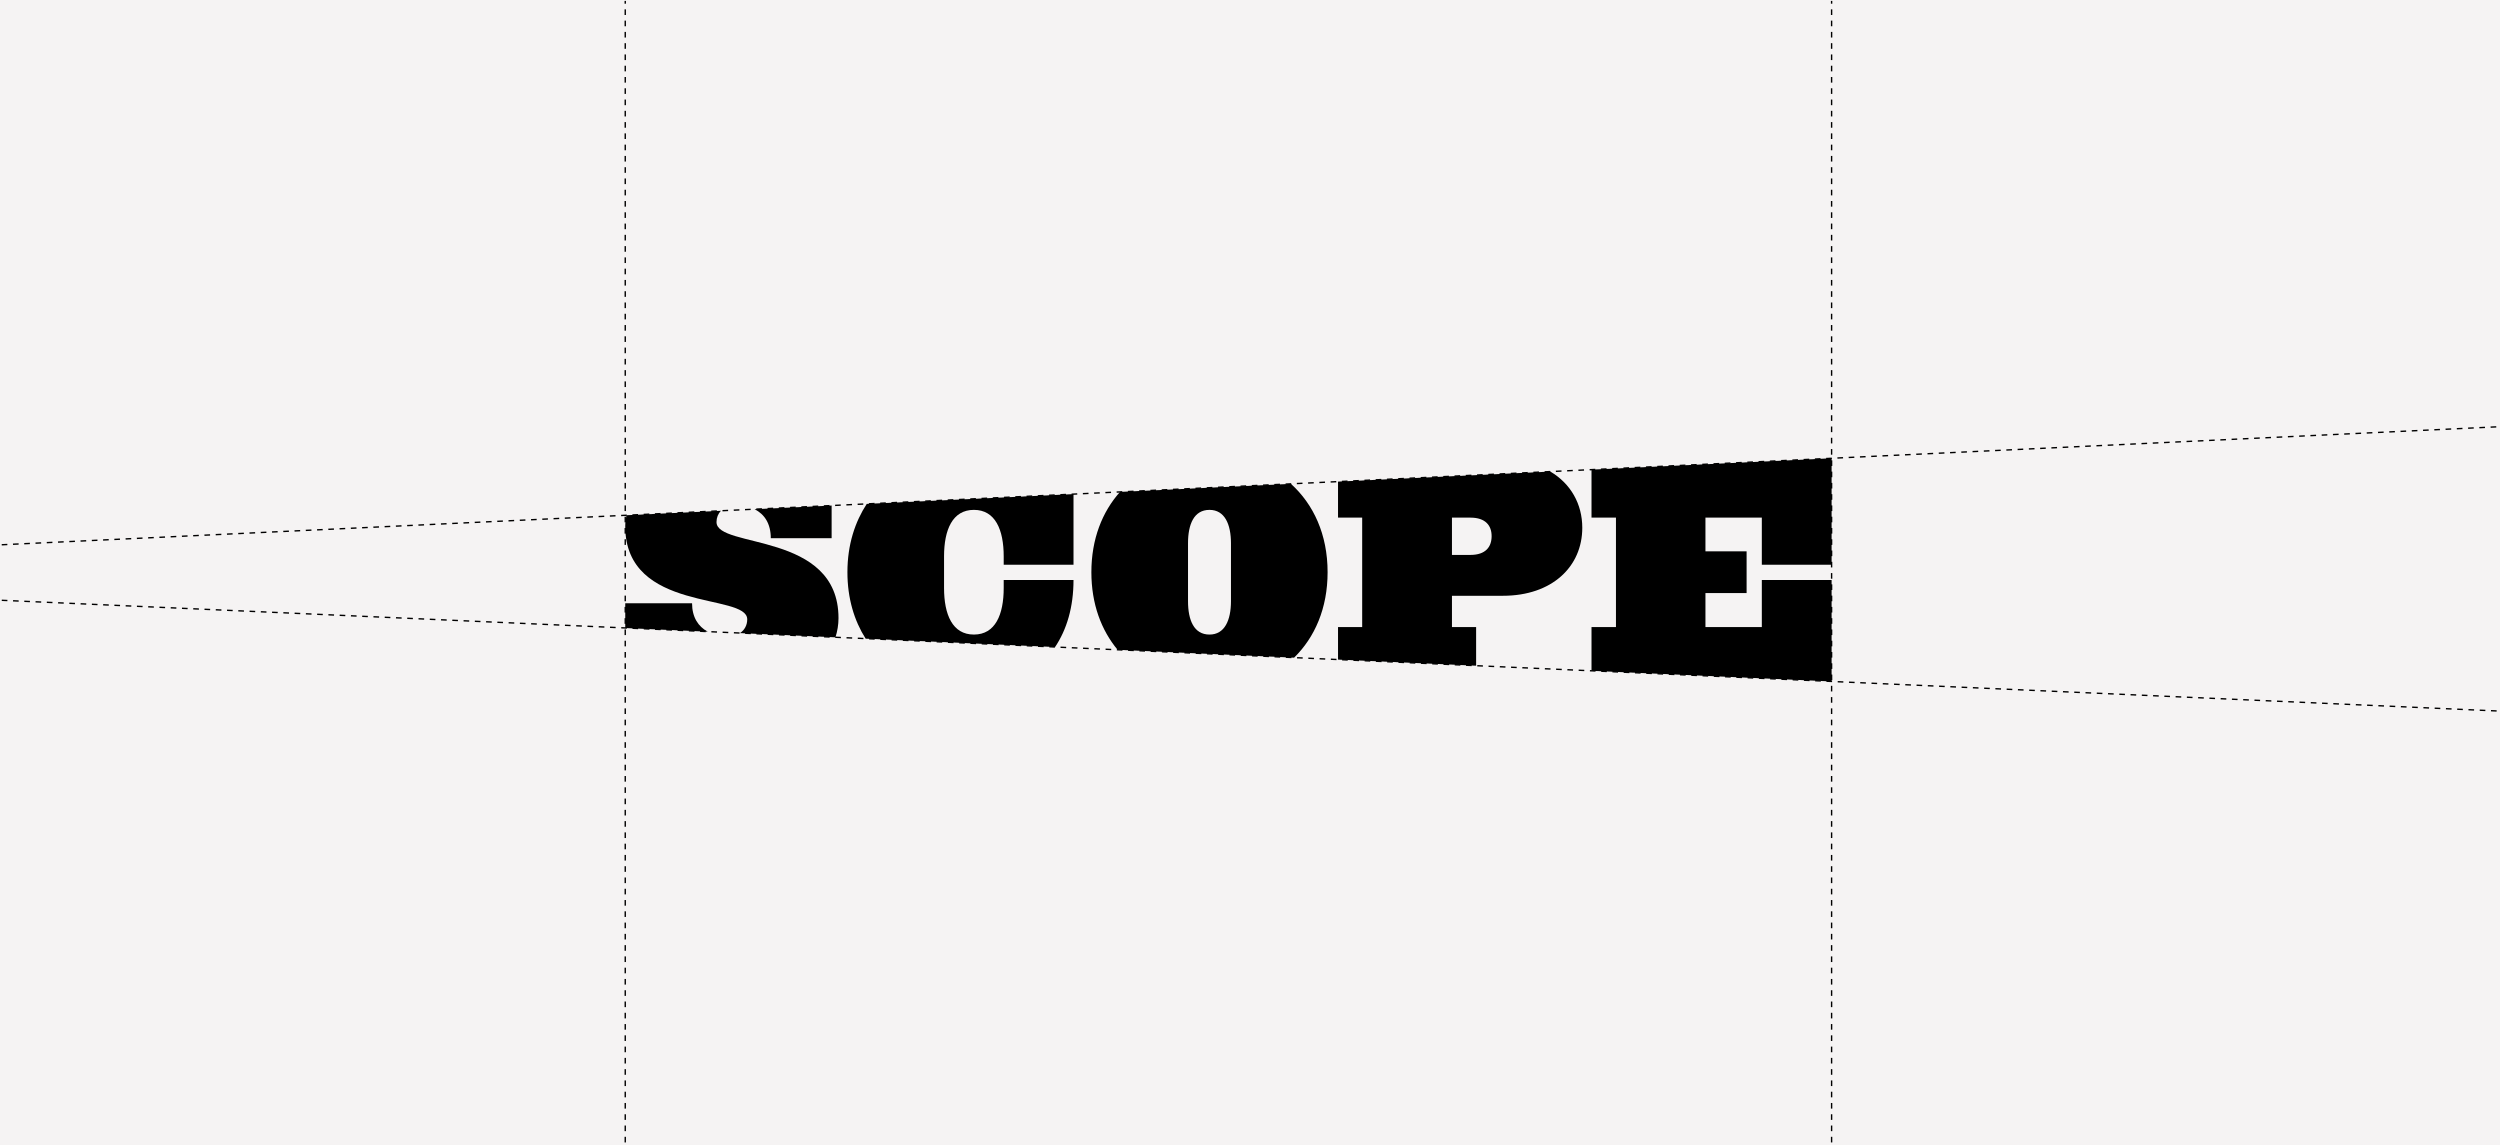
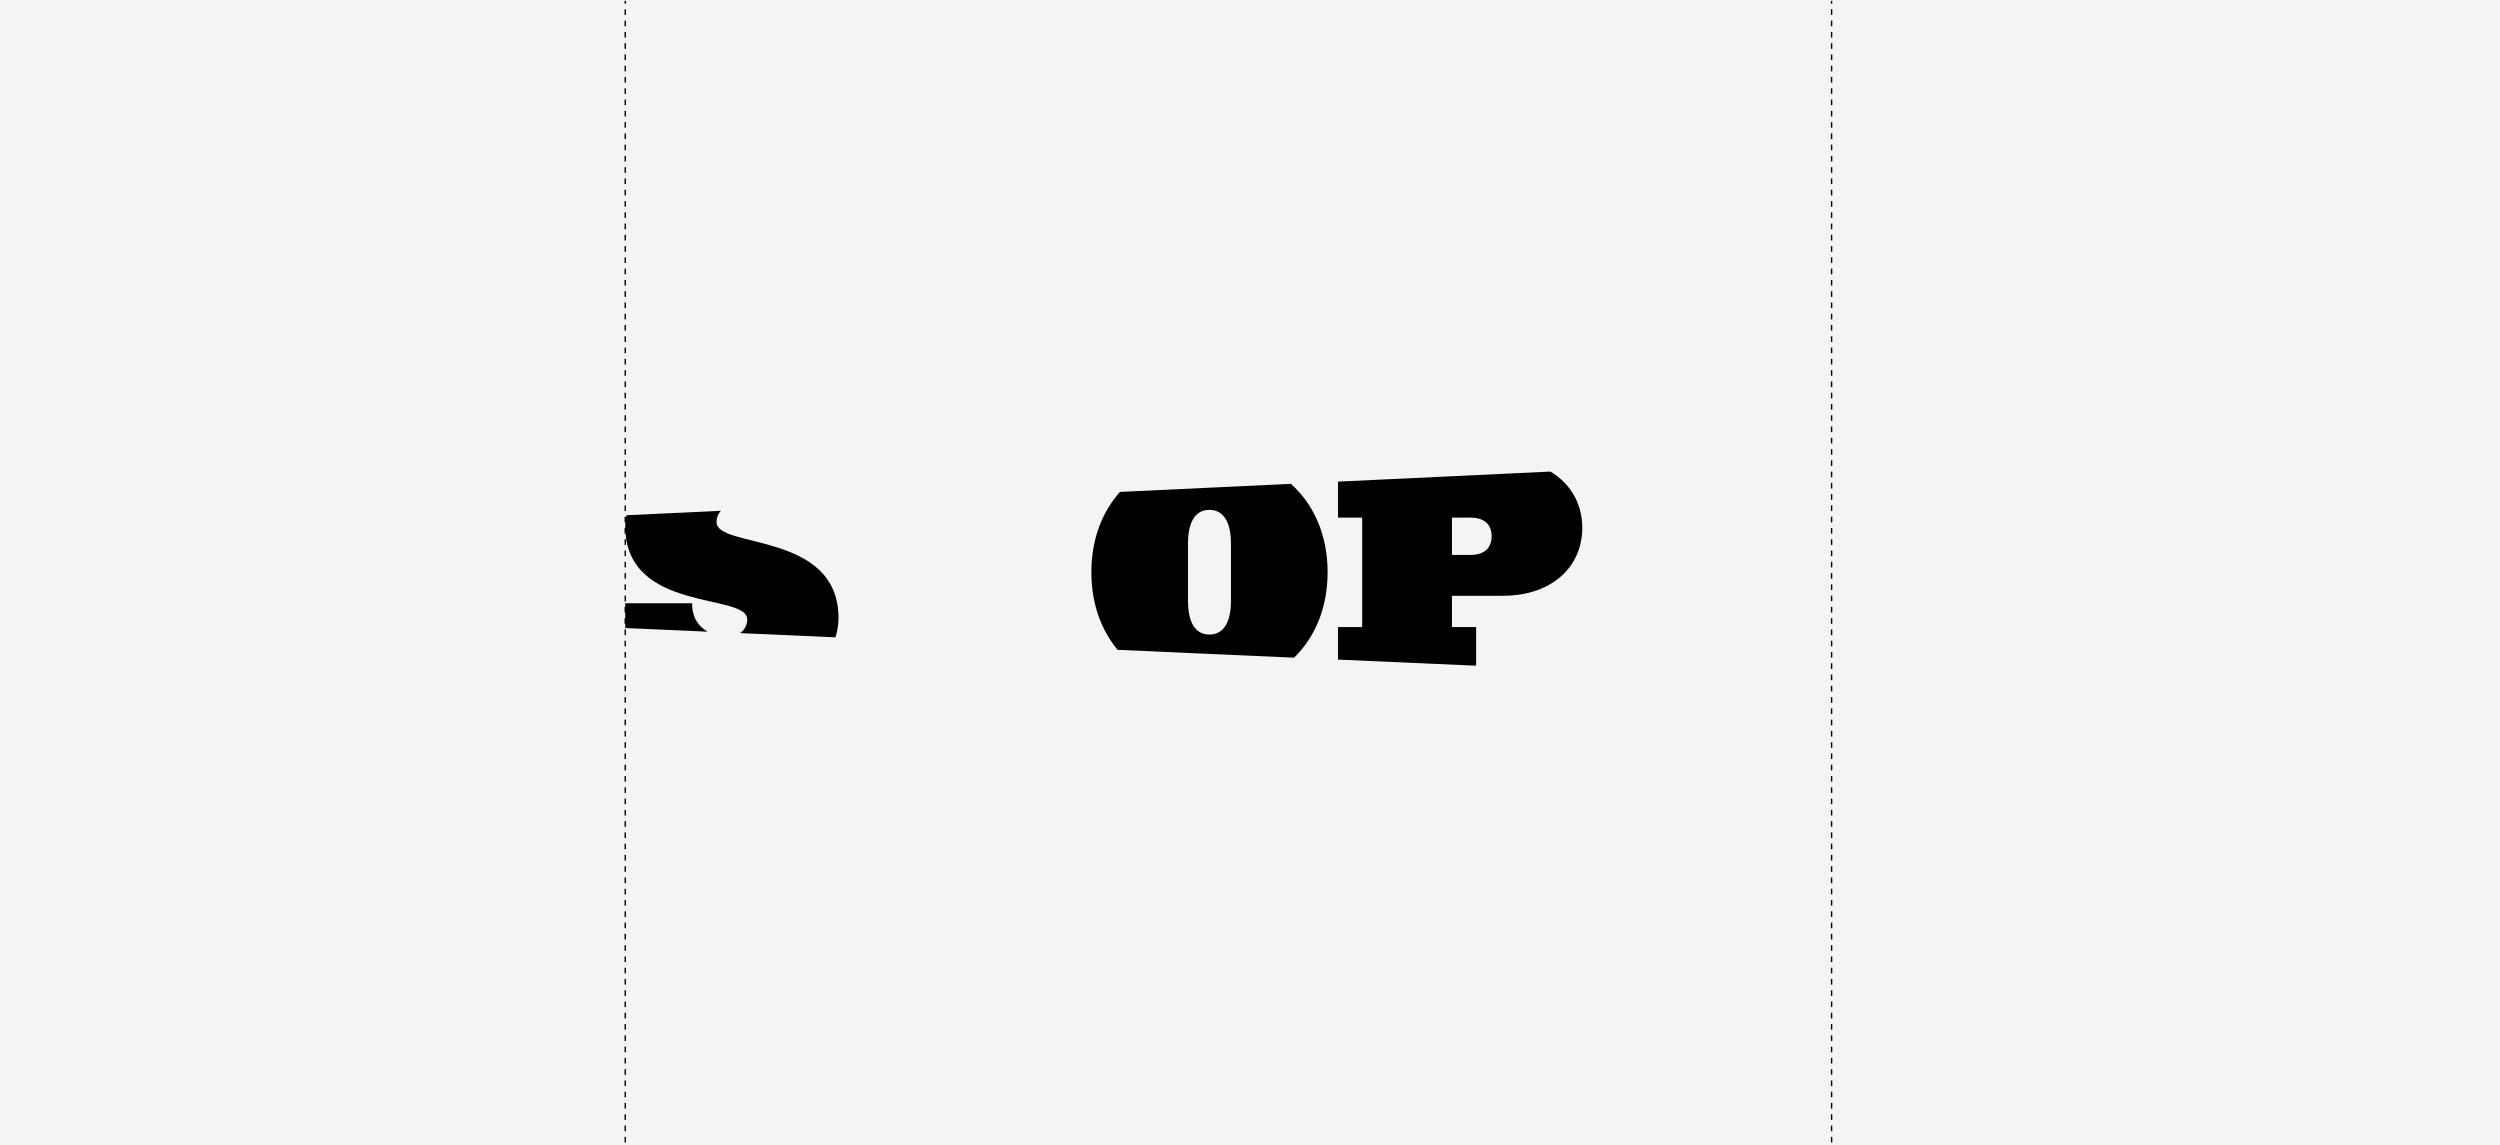
<svg xmlns="http://www.w3.org/2000/svg" xmlns:xlink="http://www.w3.org/1999/xlink" version="1.1" id="Laag_1" x="0px" y="0px" width="2550px" height="1168.401px" viewBox="0 0 2550 1168.401" enable-background="new 0 0 2550 1168.401" xml:space="preserve">
  <rect fill="#F5F3F3" width="2550.002" height="1169.316" />
  <g>
    <defs>
      <rect id="SVGID_1_" width="2549.998" height="1168.401" />
    </defs>
    <clipPath id="SVGID_2_">
      <use xlink:href="#SVGID_1_" overflow="visible" />
    </clipPath>
    <g clip-path="url(#SVGID_2_)">
      <g>
        <g>
          <path d="M705.901,615.3H637.75v25.298l84.159,3.719C712.138,639.094,705.901,629.494,705.901,615.3z" />
-           <path d="M786.211,548.968h62.048v-33.31l-78.607,3.724C779.818,524.455,786.211,534.213,786.211,548.968z" />
          <g>
            <path d="M855.271,630.5c0-88.824-124.432-70.571-124.432-97.964c0-4.554,1.645-8.523,4.456-11.53l-96.295,4.537       c-0.756,3.699-1.251,7.437-1.251,11.255c0,88.853,124.43,67.544,124.43,94.937c0,5.984-2.767,10.959-7.406,14.032l97.387,4.312       C854.151,643.828,855.271,637.271,855.271,630.5z" />
-             <path d="M1094.979,591.585h-71.199v8.196c0,27.074-8.512,47.472-30.41,47.472c-21.903,0-30.436-20.397-30.436-47.472v-32.244       c0-27.068,8.533-47.466,30.436-47.466c21.898,0,30.41,20.398,30.41,47.466v8.525h71.199v-72.073l-210.876,9.973       c-11.838,18.153-19.736,41.313-19.736,69.686c0,26.553,6.892,49.336,18.597,67.812l193.173,8.549       C1088.132,642.171,1094.979,619.218,1094.979,591.585z" />
-             <polygon points="1868.237,591.585 1797.057,591.585 1797.057,639.641 1739.553,639.641 1739.553,604.958 1781.533,604.958        1781.533,562.364 1739.553,562.364 1739.553,527.982 1797.057,527.982 1797.057,576.062 1868.237,576.062 1868.237,467.441        1623.342,479.033 1623.342,527.982 1648.281,527.982 1648.281,639.641 1623.342,639.641 1623.342,684.251 1868.237,695.085             " />
            <path d="M1581.37,481.005l-216.588,10.249v36.729h24.639v111.659h-24.639v33.154l140.856,6.229v-39.383h-24.645v-31.949h52.021       c50.193,0,80.914-29.803,80.914-69.366C1613.93,514.084,1602.174,493.347,1581.37,481.005z M1499.845,566.011h-18.851v-38.029       h18.851c15.523,0,21.607,8.223,21.607,18.865C1521.452,557.811,1515.368,566.011,1499.845,566.011z" />
            <path d="M1316.758,493.519l-174.349,8.223c-18.151,20.371-29.204,48.137-29.204,81.906c0,32.293,10.054,59.094,26.8,79.194       l179.973,7.977c21.133-20.742,34.175-50.392,34.175-87.171C1354.152,545.077,1339.765,514.333,1316.758,493.519z        M1255.586,613.159c0,19.487-6.398,34.094-21.902,34.094c-15.826,0-21.907-14.607-21.907-34.094v-59.012       c0-19.468,6.081-34.076,21.907-34.076c15.504,0,21.902,14.608,21.902,34.076V613.159z" />
          </g>
        </g>
      </g>
-       <line fill="none" stroke="#000000" stroke-width="1.437" stroke-dasharray="2.875,2.875,0" x1="-351.473" y1="572.358" x2="2908.104" y2="418.29" />
-       <line fill="none" stroke="#000000" stroke-width="1.437" stroke-dasharray="2.875,2.875,0" x1="-351.473" y1="596.629" x2="2908.104" y2="741.199" />
      <line fill="none" stroke="#000000" stroke-width="1.437" stroke-dasharray="2.875,2.875,0" x1="1868.237" y1="0.913" x2="1868.237" y2="1169.316" />
      <line fill="none" stroke="#000000" stroke-width="1.437" stroke-dasharray="2.875,2.875,0" x1="637.75" y1="0.913" x2="637.75" y2="1169.316" />
    </g>
  </g>
</svg>